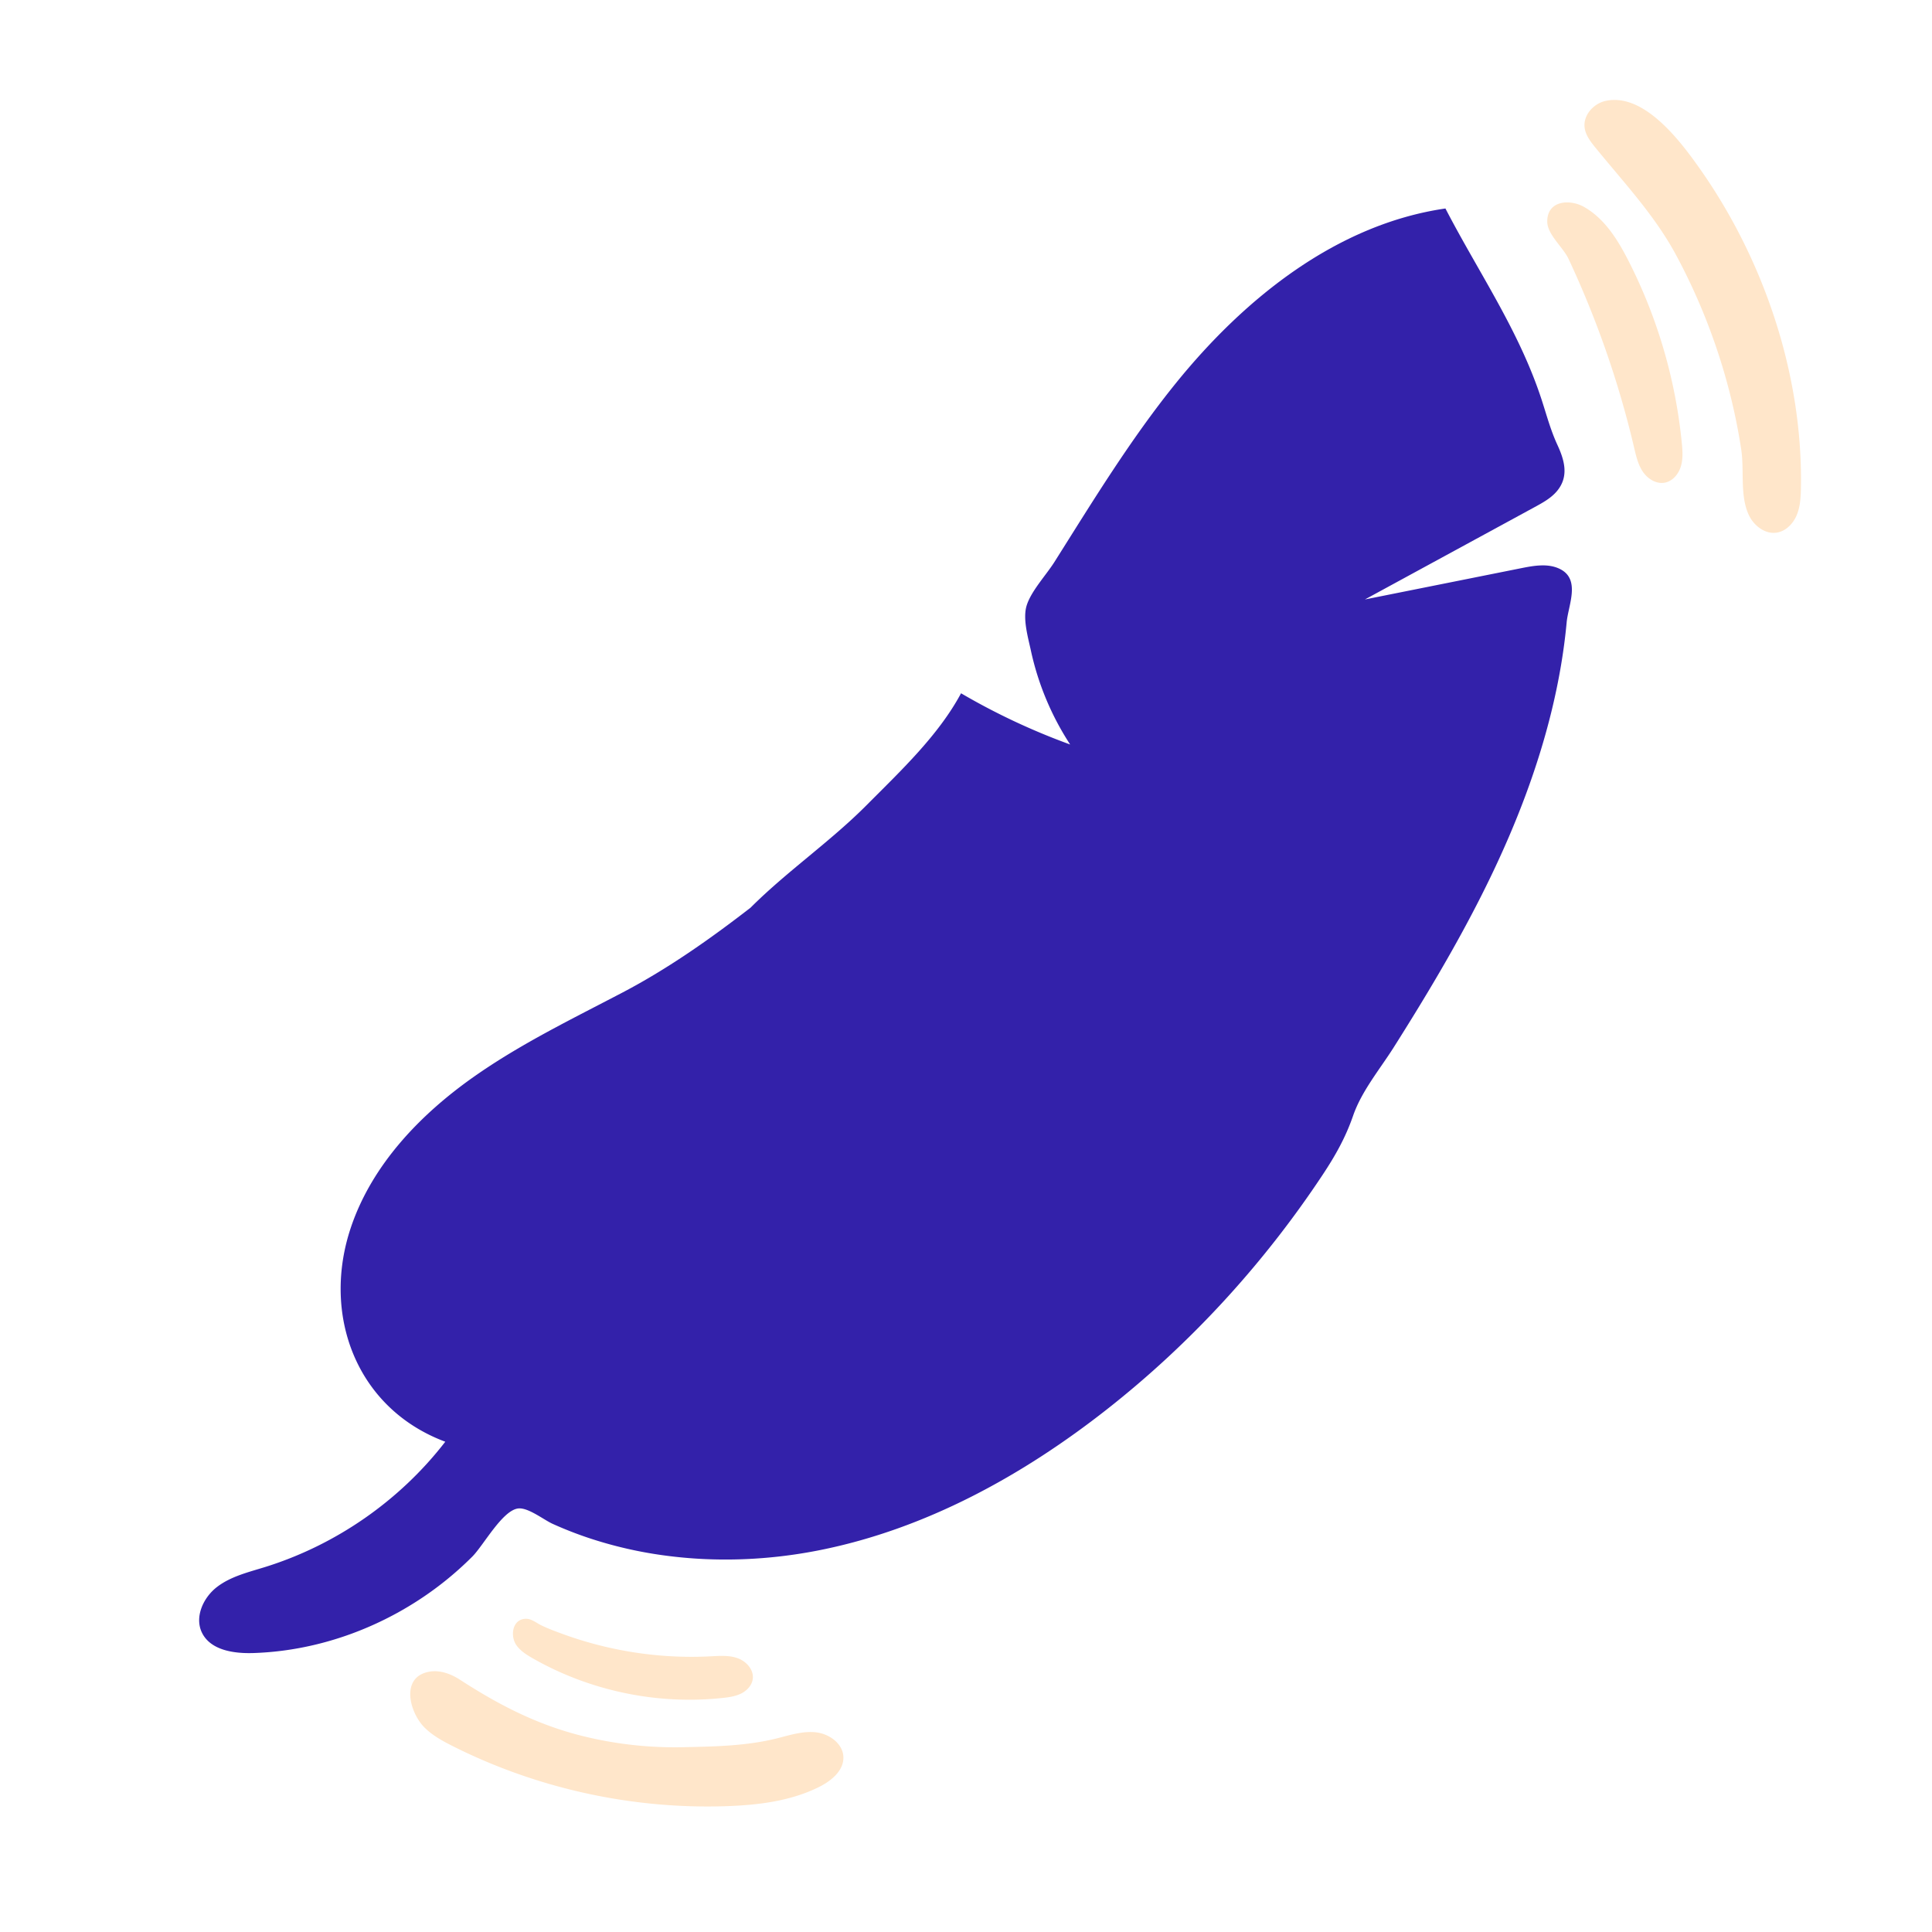
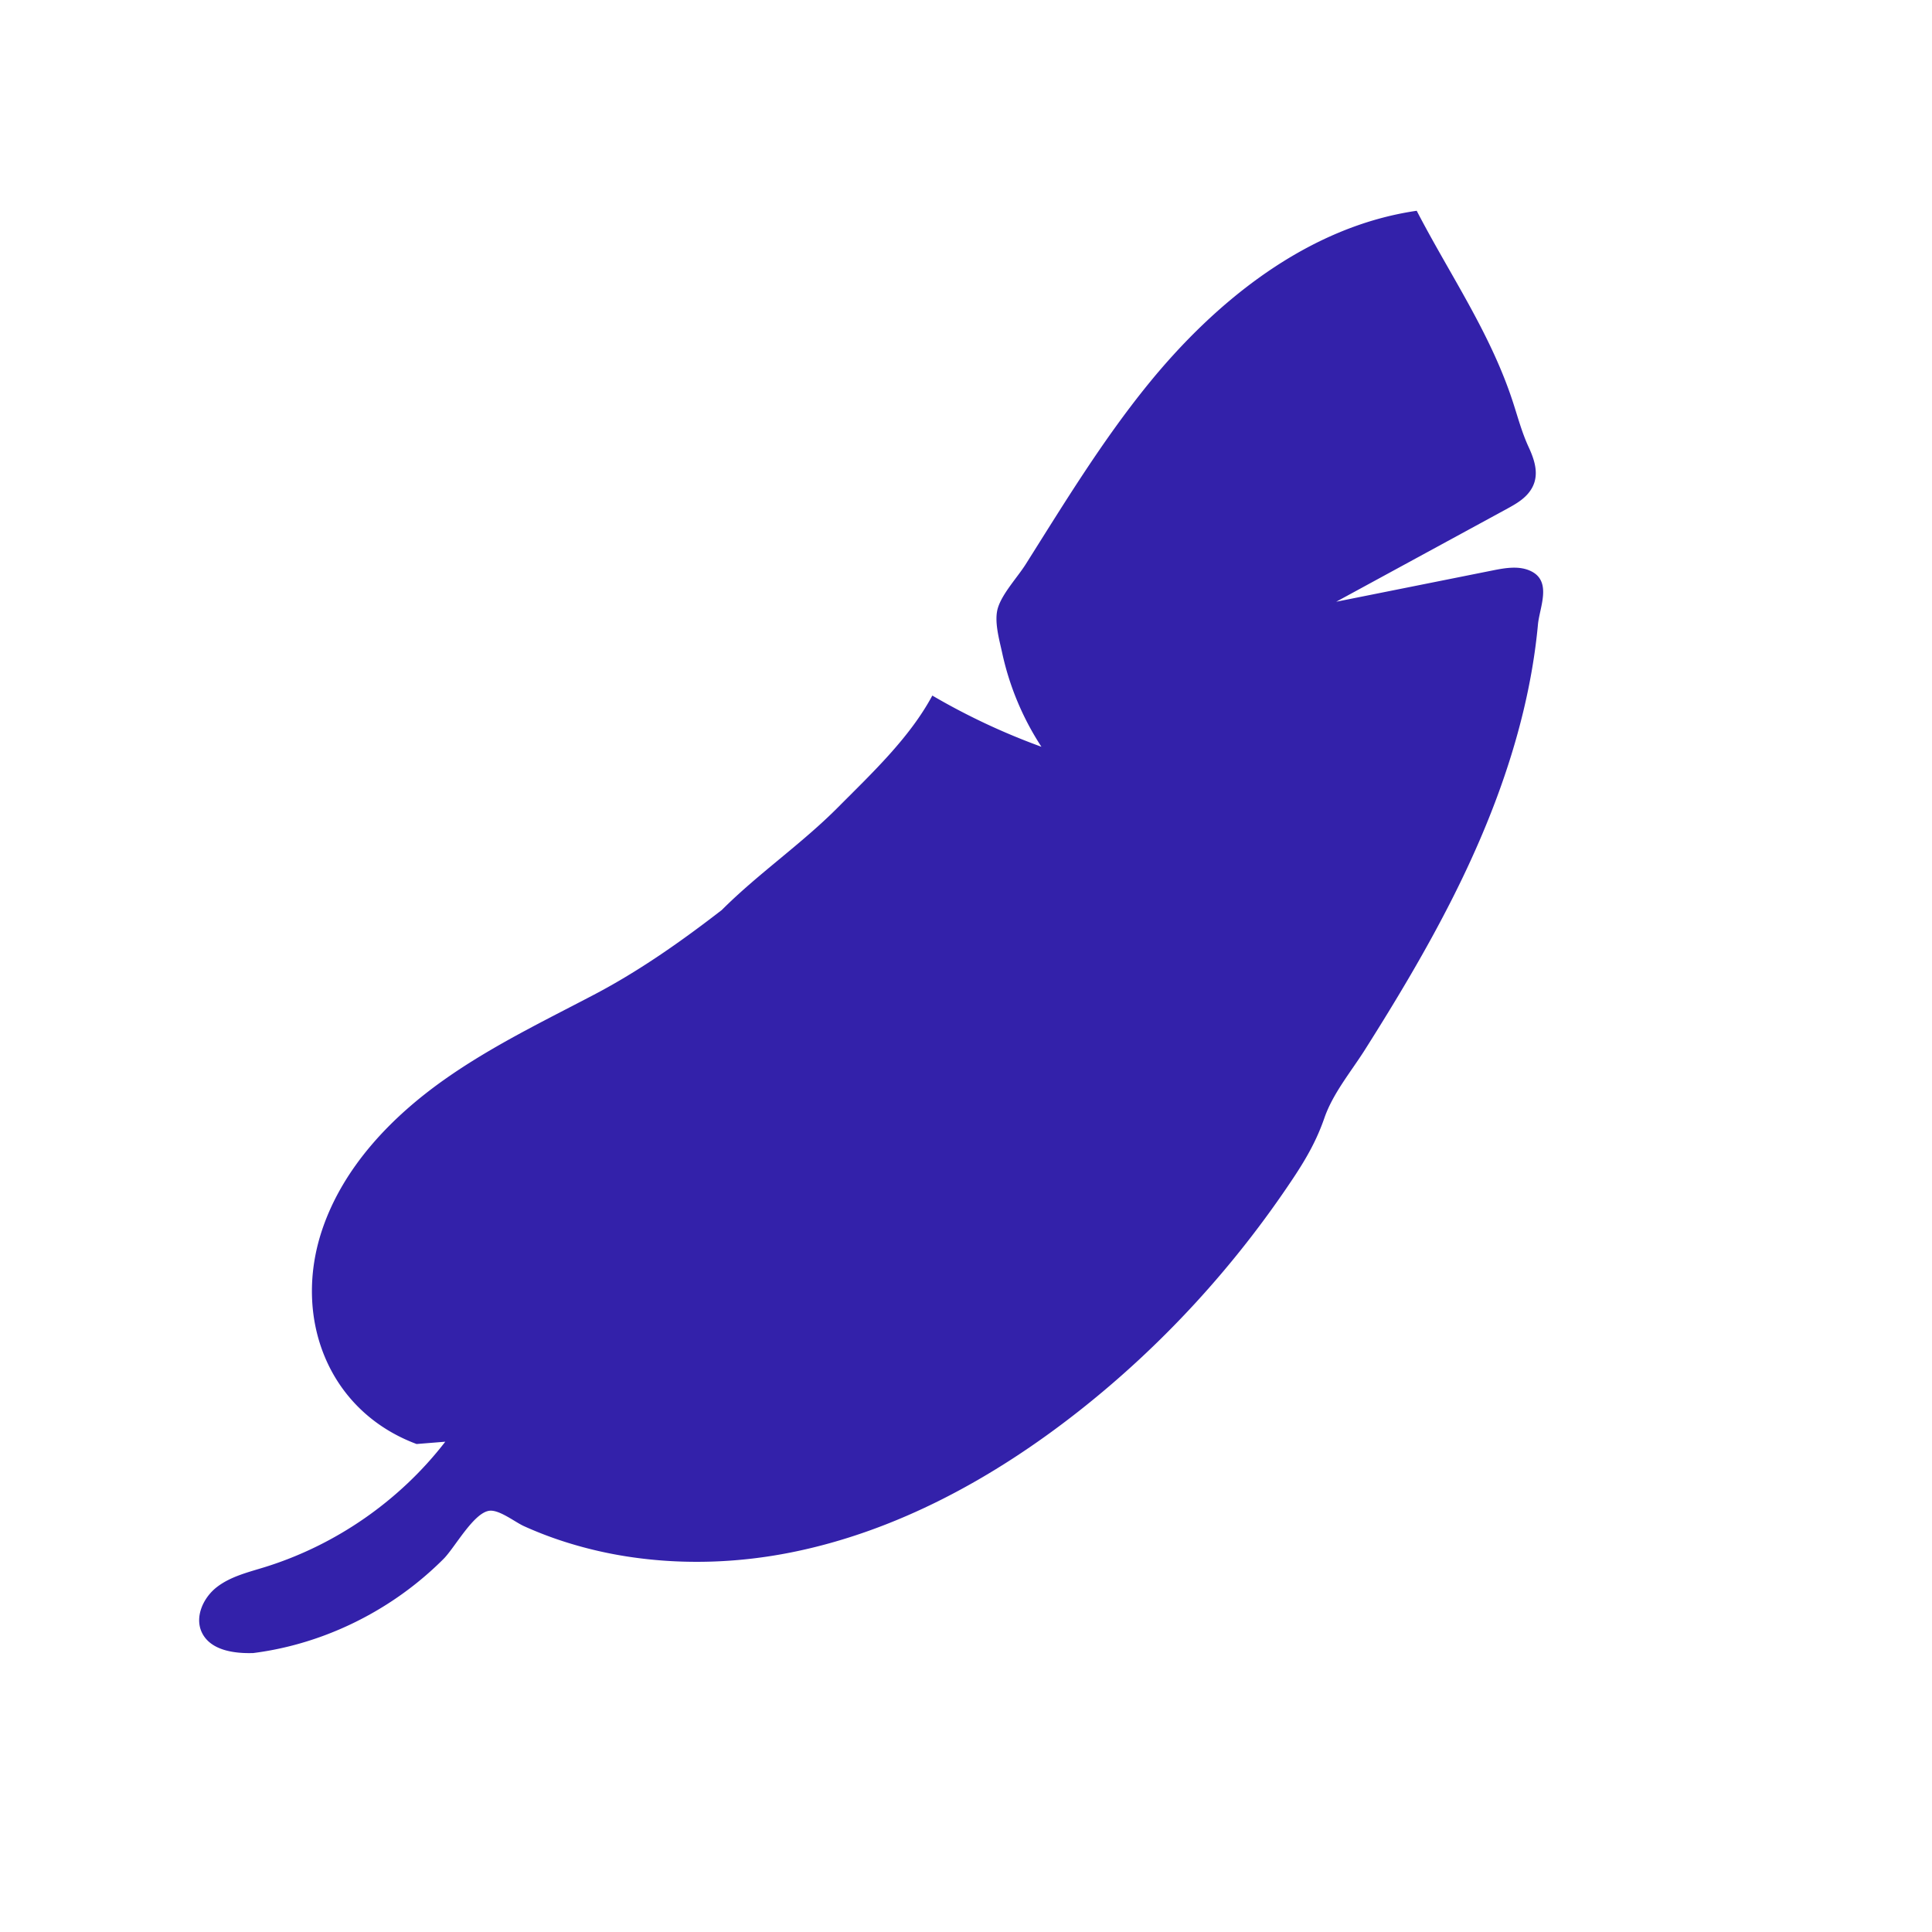
<svg xmlns="http://www.w3.org/2000/svg" data-name="Layer 1" viewBox="0 0 300 300">
-   <path d="M69.144 223.868c-7.074 9.165-17.028 16.073-28.089 19.492-2.571.795-5.278 1.445-7.401 3.098s-3.477 4.683-2.28 7.093c1.342 2.702 4.937 3.229 7.953 3.133a47.206 47.206 0 0 0 4.46-.355c7.402-.942 14.56-3.613 20.843-7.626a51.371 51.371 0 0 0 8.707-6.993c1.736-1.74 4.645-7.133 7.089-7.472 1.544-.214 3.998 1.754 5.382 2.381a58.83 58.83 0 0 0 5.468 2.15 64.23 64.23 0 0 0 11.947 2.768c7.998 1.079 16.179.745 24.088-.835 16.399-3.275 31.477-11.563 44.622-21.901 12.987-10.214 24.281-22.555 33.409-36.321 2.025-3.055 3.588-5.83 4.774-9.253 1.321-3.812 4.165-7.217 6.312-10.614 4.849-7.67 9.526-15.462 13.612-23.569.49-.973.972-1.949 1.444-2.93 3.993-8.295 7.323-16.944 9.489-25.903 1.079-4.463 1.871-9 2.296-13.572.247-2.659 2.202-6.656-1.027-8.278-1.828-.918-4.011-.538-6.017-.136l-24.282 4.858 26.388-14.358c1.233-.671 2.496-1.366 3.406-2.436 1.932-2.273 1.197-4.821.097-7.203-1.041-2.253-1.635-4.497-2.412-6.897-3.499-10.811-9.814-19.849-14.976-29.815-16.802 2.442-31.079 13.832-41.772 27.02-7.083 8.736-12.943 18.359-18.932 27.854-1.27 2.013-3.606 4.499-4.316 6.75-.647 2.051.195 4.927.65 7.022a43.56 43.56 0 0 0 6.097 14.585 103.704 103.704 0 0 1-16.942-7.953c-3.52 6.56-9.387 12.059-14.648 17.353-5.664 5.699-12.402 10.304-18.037 15.939-6.289 4.869-12.845 9.486-19.893 13.18-7.807 4.091-15.78 7.951-23.011 13.031-8.375 5.883-15.837 13.668-19.128 23.359-4.64 13.666.832 28.209 14.632 33.357Z" fill="#3321aa" />
-   <path d="M110.316 257.195c1.429-.074 2.908-.193 4.252.299s2.513 1.804 2.32 3.222c-.134.98-.888 1.79-1.77 2.238s-1.883.592-2.867.698c-10.16 1.105-20.651-1.08-29.525-6.148-.945-.54-1.898-1.135-2.528-2.023-1.04-1.466-.641-4.181 1.575-4.115.801.024 1.601.69 2.295 1.024 1.095.526 2.249.951 3.39 1.366a58.513 58.513 0 0 0 14.406 3.251c2.808.268 5.635.333 8.452.188Zm-44.381 11.072c-2.338-2.32-3.829-7.863.717-8.686 1.661-.301 3.365.336 4.782 1.253 6.036 3.909 12.006 7.001 19.07 8.745a59.473 59.473 0 0 0 15.53 1.726c4.899-.107 9.854-.179 14.638-1.38 2.003-.503 4.037-1.172 6.087-.923s4.136 1.765 4.203 3.83c.068 2.11-1.883 3.703-3.772 4.644-4.404 2.196-9.424 2.813-14.342 2.983-14.657.507-29.429-2.728-42.533-9.316-1.567-.788-3.135-1.64-4.38-2.875Zm187.81-198.76c.306 1.305.61 2.649 1.366 3.756s2.087 1.934 3.404 1.684c1.214-.231 2.121-1.324 2.481-2.506s.272-2.45.151-3.68a79.428 79.428 0 0 0-8.264-28.237c-1.666-3.268-3.7-6.562-6.888-8.377-2.256-1.285-5.75-1.02-5.74 2.258.006 2.017 2.457 3.981 3.308 5.797a150.057 150.057 0 0 1 10.183 29.306Zm16.937 6.648c.102 1.369.333 2.691.898 3.866.783 1.627 2.497 2.952 4.284 2.689 1.422-.209 2.56-1.373 3.12-2.697s.637-2.795.663-4.232c.319-17.473-5.676-35.367-15.707-49.595-2.922-4.145-8.629-11.85-14.638-10.513-1.871.416-3.473 2.217-3.245 4.12.146 1.216.95 2.236 1.724 3.186 4.403 5.407 9.171 10.468 12.474 16.614a94.497 94.497 0 0 1 7.611 18.725 92.495 92.495 0 0 1 2.511 11.471c.303 1.984.147 4.232.305 6.366Z" fill="#ffe6ca" />
+   <path d="M69.144 223.868c-7.074 9.165-17.028 16.073-28.089 19.492-2.571.795-5.278 1.445-7.401 3.098s-3.477 4.683-2.28 7.093c1.342 2.702 4.937 3.229 7.953 3.133c7.402-.942 14.56-3.613 20.843-7.626a51.371 51.371 0 0 0 8.707-6.993c1.736-1.74 4.645-7.133 7.089-7.472 1.544-.214 3.998 1.754 5.382 2.381a58.83 58.83 0 0 0 5.468 2.15 64.23 64.23 0 0 0 11.947 2.768c7.998 1.079 16.179.745 24.088-.835 16.399-3.275 31.477-11.563 44.622-21.901 12.987-10.214 24.281-22.555 33.409-36.321 2.025-3.055 3.588-5.83 4.774-9.253 1.321-3.812 4.165-7.217 6.312-10.614 4.849-7.67 9.526-15.462 13.612-23.569.49-.973.972-1.949 1.444-2.93 3.993-8.295 7.323-16.944 9.489-25.903 1.079-4.463 1.871-9 2.296-13.572.247-2.659 2.202-6.656-1.027-8.278-1.828-.918-4.011-.538-6.017-.136l-24.282 4.858 26.388-14.358c1.233-.671 2.496-1.366 3.406-2.436 1.932-2.273 1.197-4.821.097-7.203-1.041-2.253-1.635-4.497-2.412-6.897-3.499-10.811-9.814-19.849-14.976-29.815-16.802 2.442-31.079 13.832-41.772 27.02-7.083 8.736-12.943 18.359-18.932 27.854-1.27 2.013-3.606 4.499-4.316 6.75-.647 2.051.195 4.927.65 7.022a43.56 43.56 0 0 0 6.097 14.585 103.704 103.704 0 0 1-16.942-7.953c-3.52 6.56-9.387 12.059-14.648 17.353-5.664 5.699-12.402 10.304-18.037 15.939-6.289 4.869-12.845 9.486-19.893 13.18-7.807 4.091-15.78 7.951-23.011 13.031-8.375 5.883-15.837 13.668-19.128 23.359-4.64 13.666.832 28.209 14.632 33.357Z" fill="#3321aa" />
</svg>